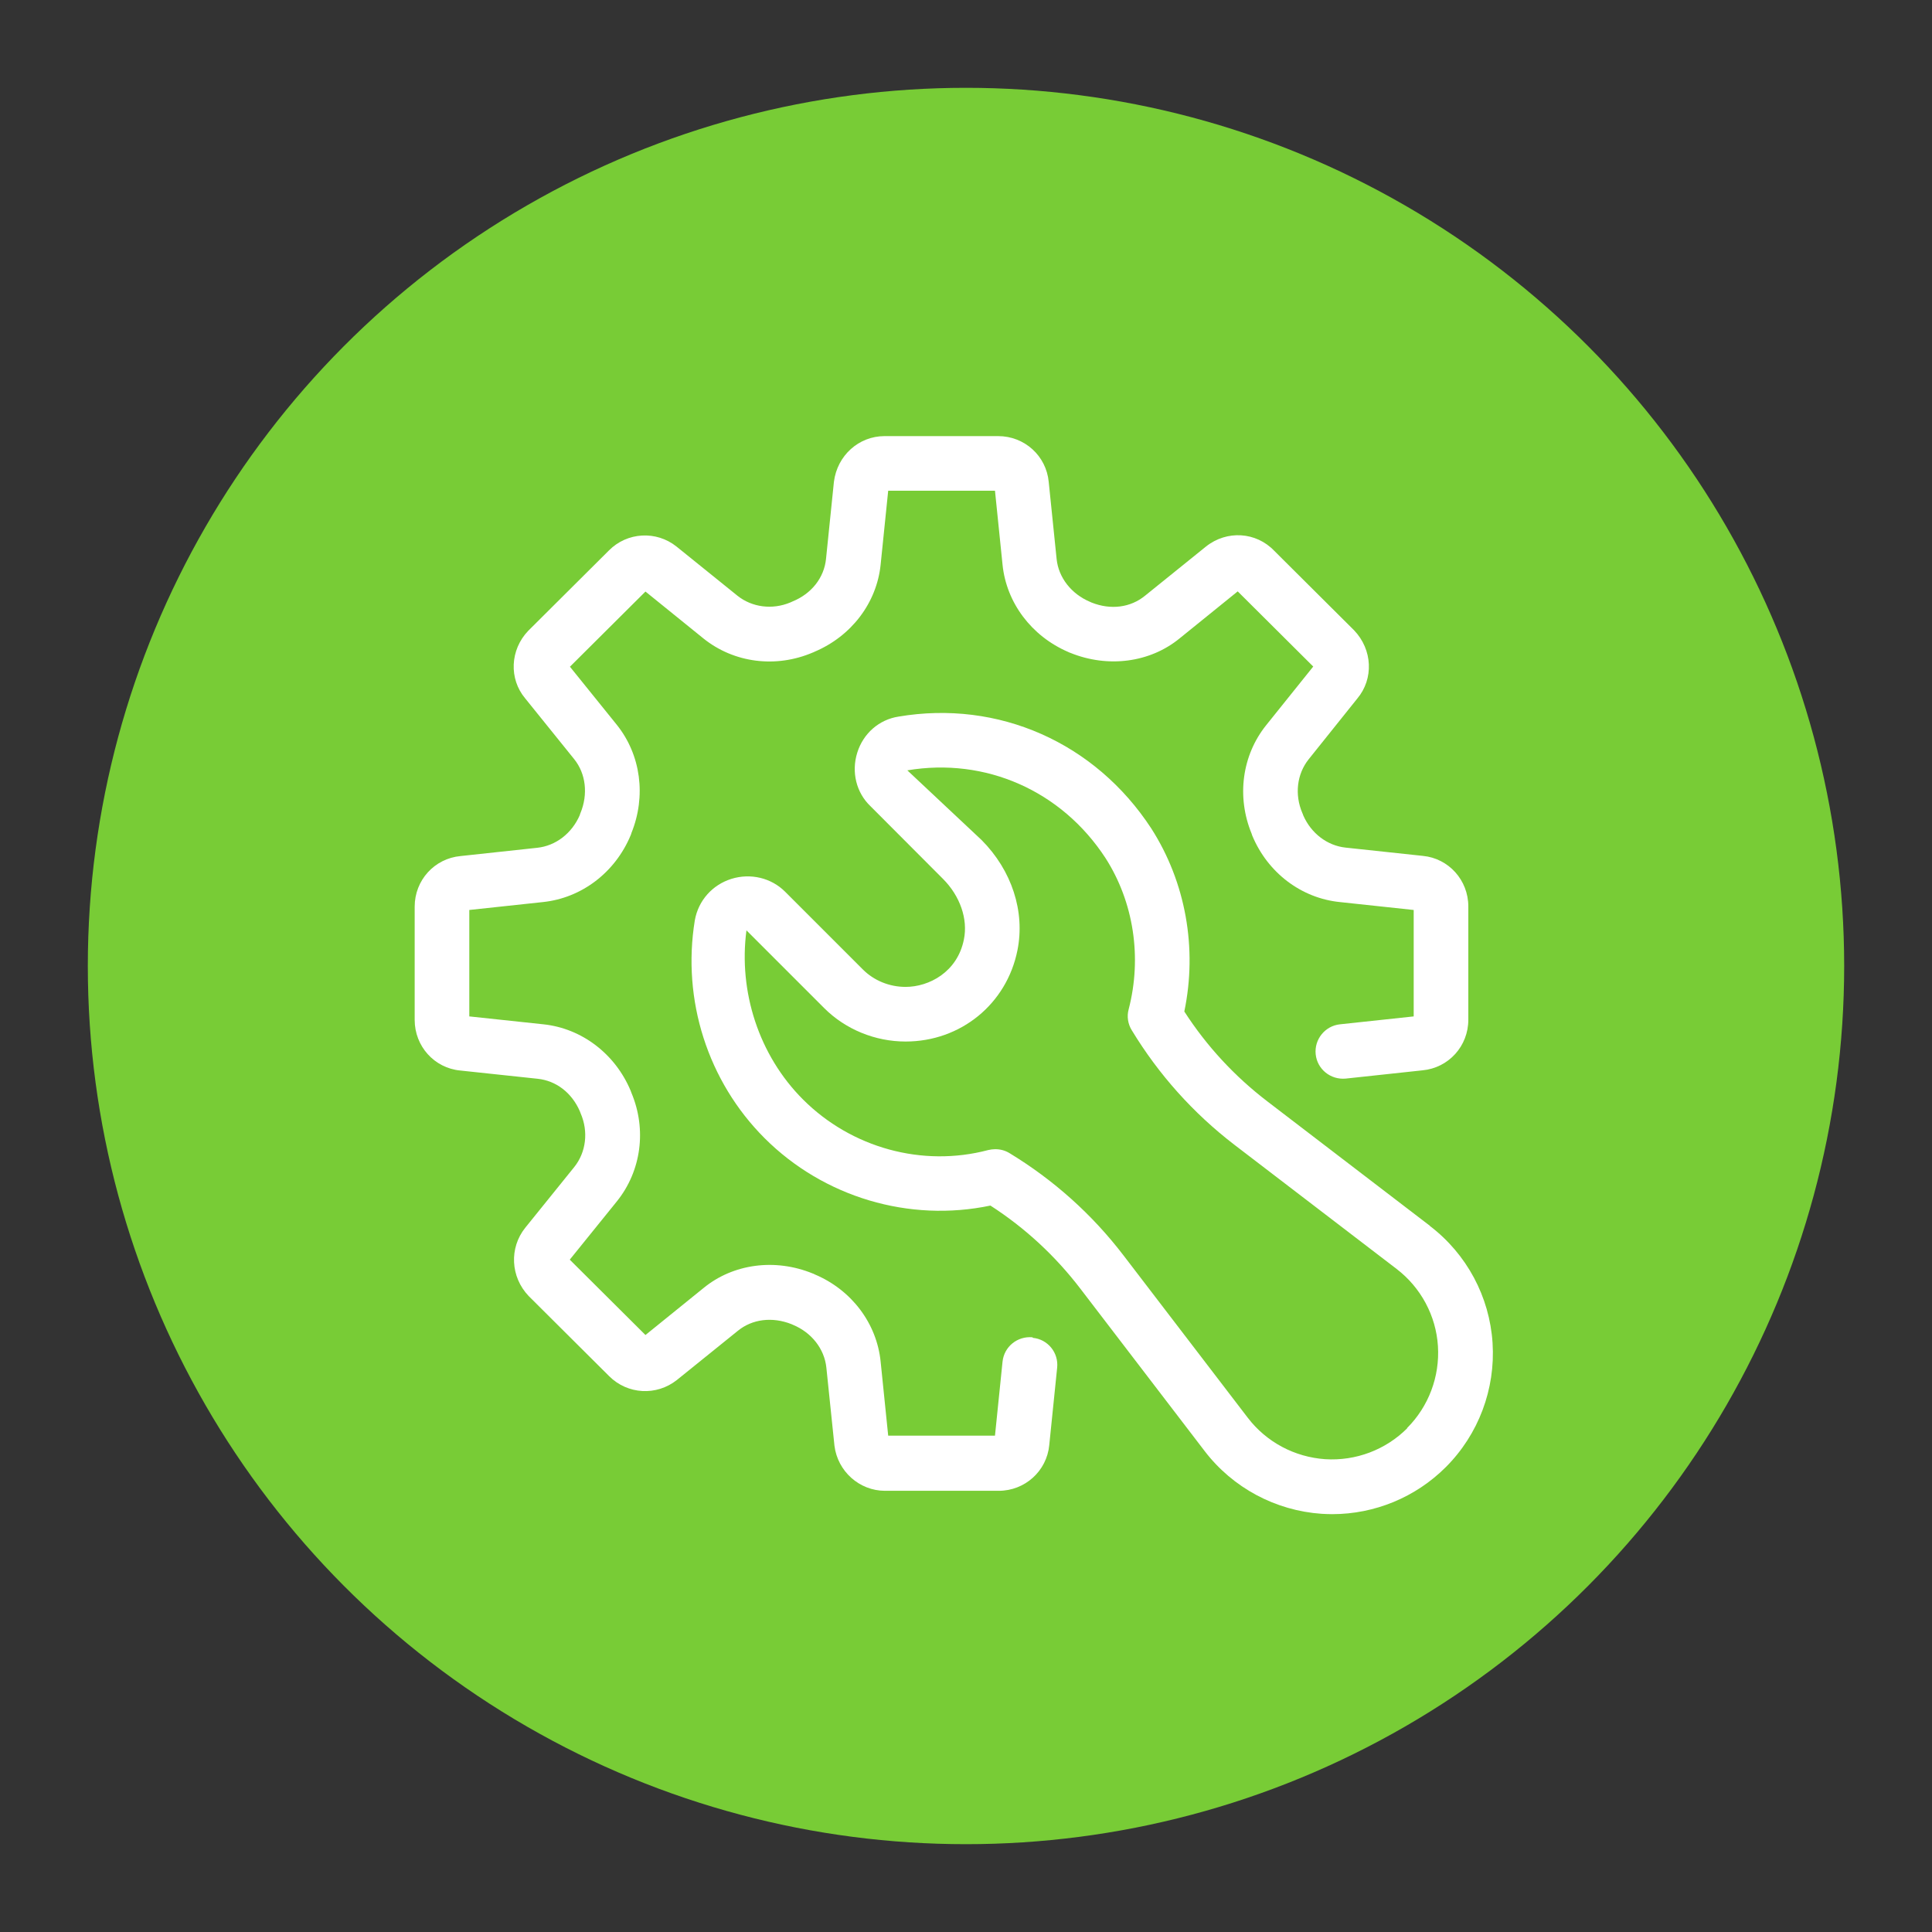
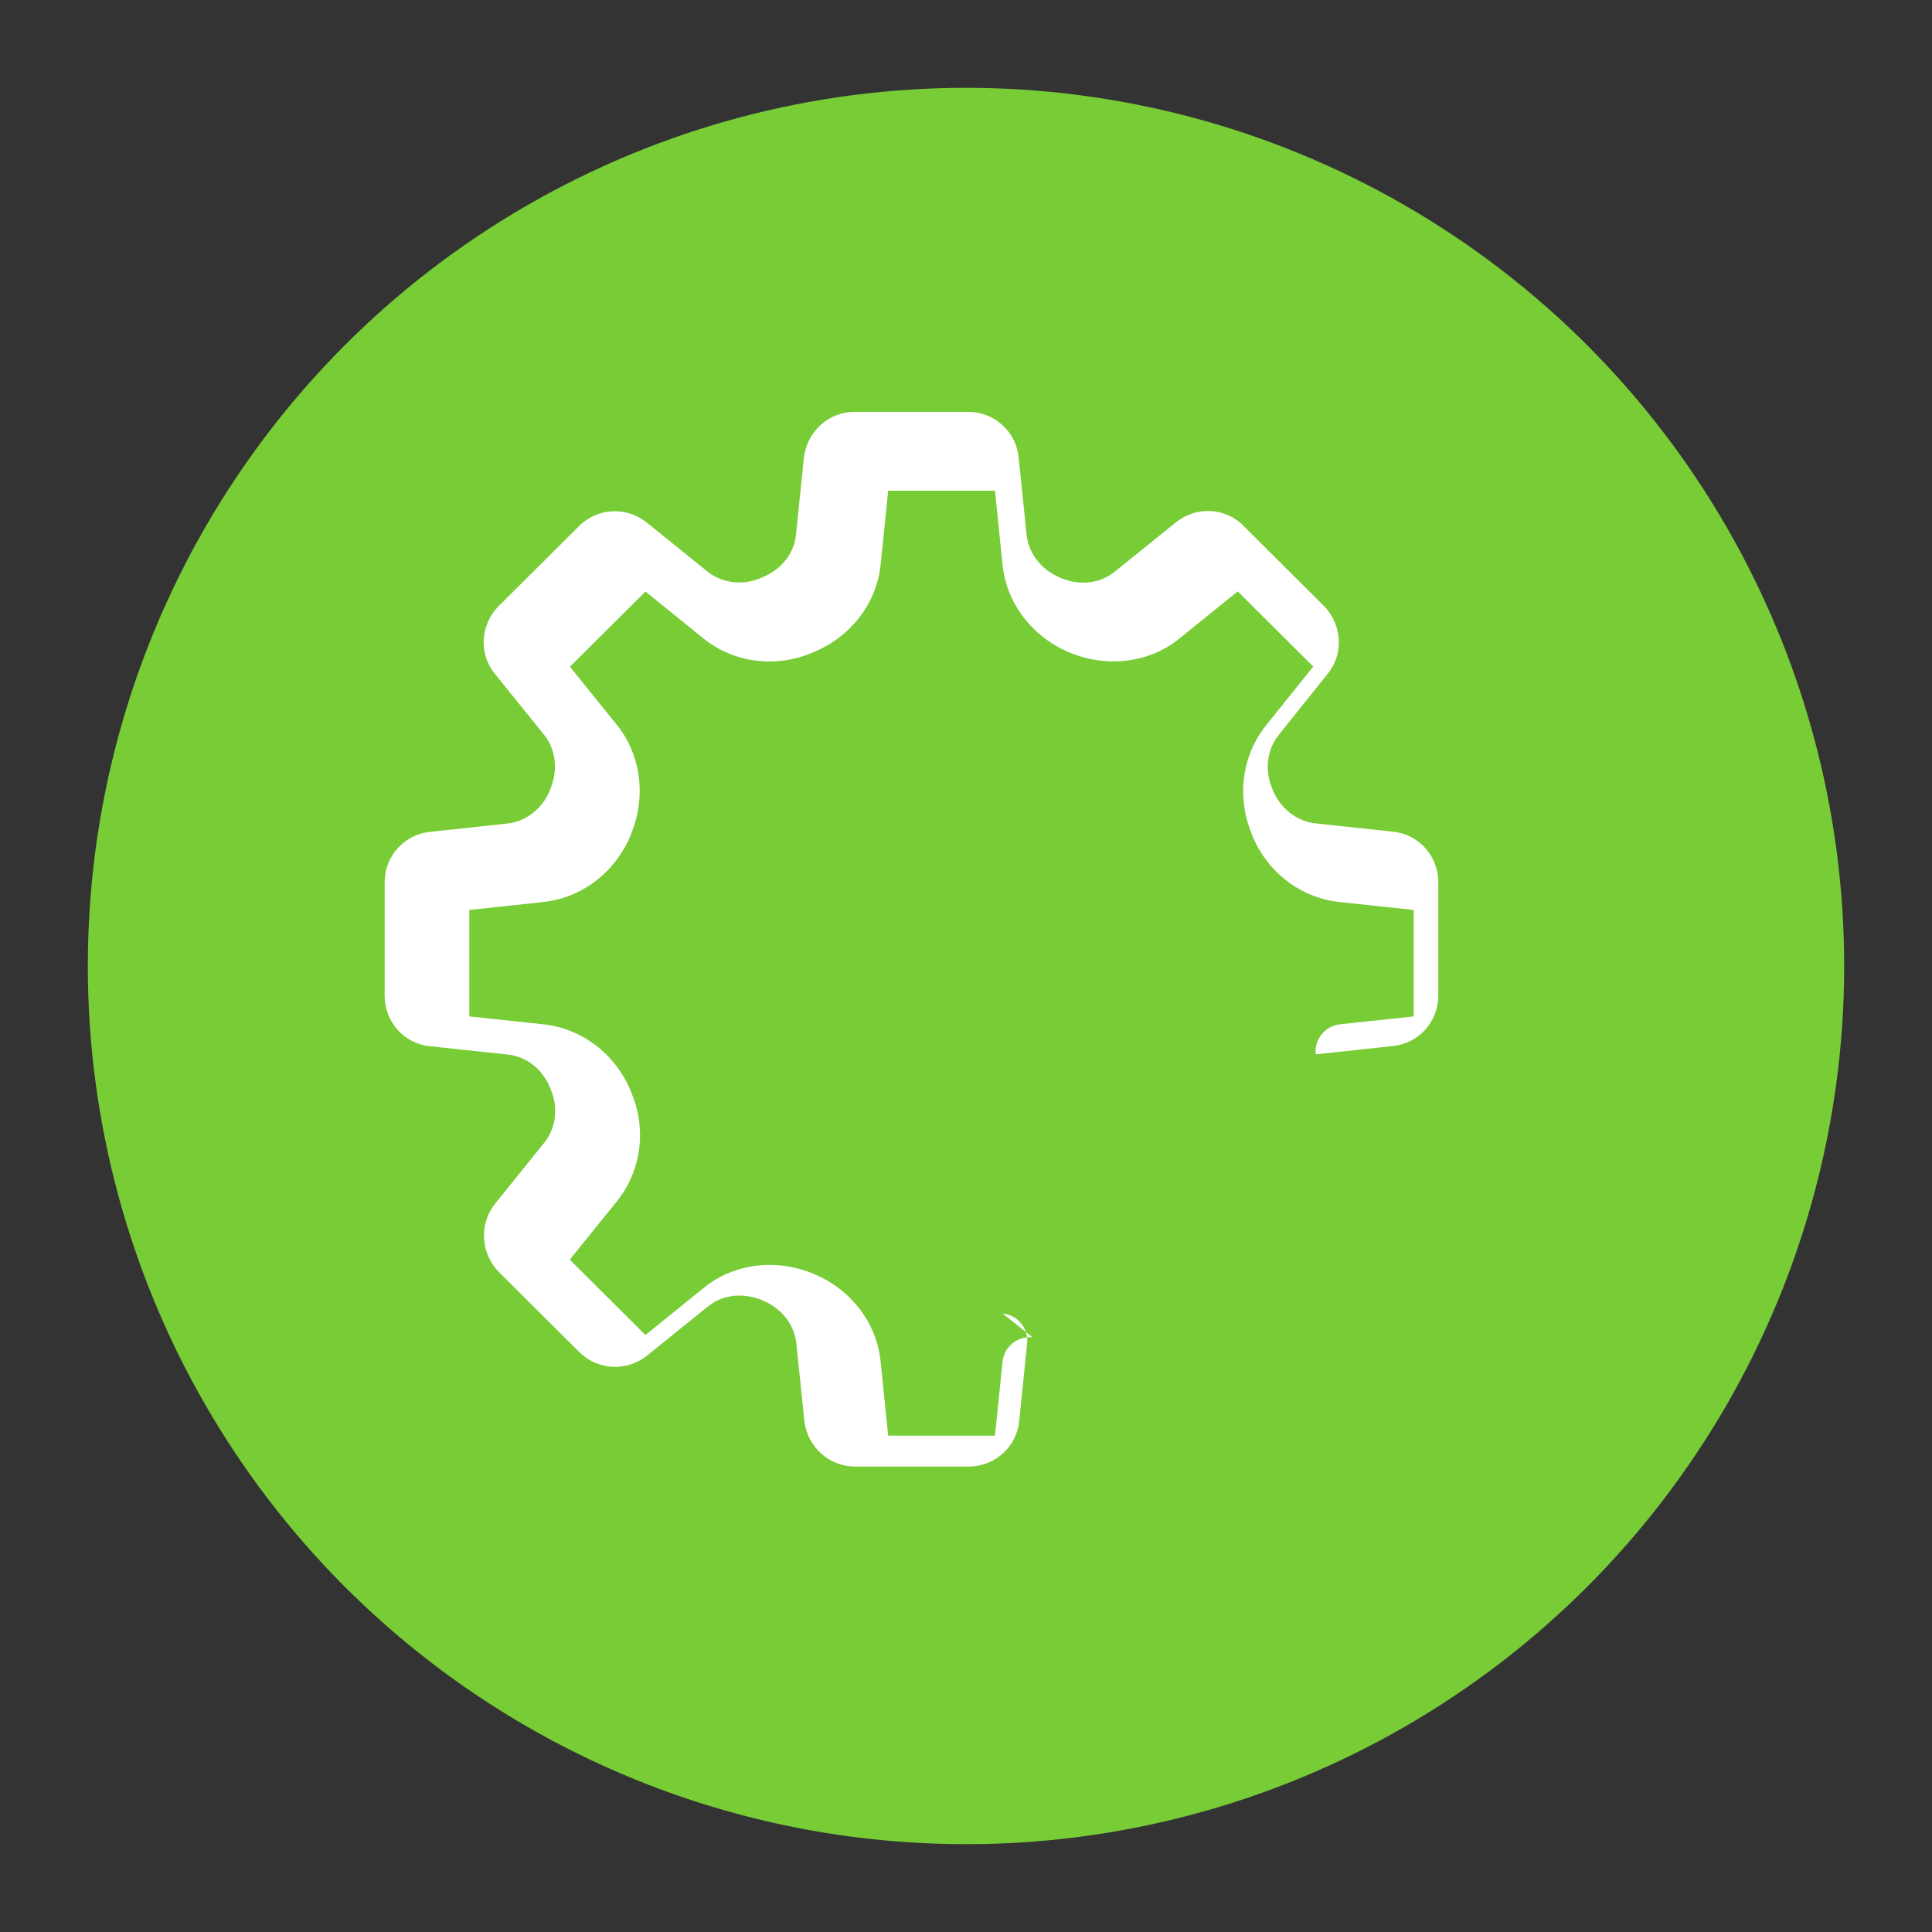
<svg xmlns="http://www.w3.org/2000/svg" id="Capa_1" data-name="Capa 1" viewBox="0 0 110 110">
  <rect x="0" y="0" width="110" height="110" fill="#333333" stroke="none" />
  <defs>
    <style> .cls-1 { fill: #78cc36; } .cls-1, .cls-2 { stroke-width: 0px; } .cls-2 { fill: #fff; } </style>
  </defs>
  <circle class="cls-1" cx="55" cy="55" r="50" />
  <g>
-     <path class="cls-2" d="M81.41,69.79l-9.25-7.08c-1.87-1.43-3.46-3.15-4.73-5.12.75-3.6.08-7.36-1.88-10.42-3.2-4.9-8.72-7.33-14.39-6.37-1.11.17-2.01.96-2.35,2.05-.35,1.11-.05,2.29.75,3.05l4.13,4.14c.97.97,1.43,2.29,1.19,3.45-.37,1.86-1.99,2.7-3.32,2.7-.92,0-1.8-.36-2.43-.99l-4.43-4.43c-.79-.79-1.97-1.07-3.06-.73-1.08.34-1.88,1.23-2.08,2.36-.74,4.54.74,9.17,3.97,12.4,3.37,3.37,8.25,4.81,12.86,3.84,1.97,1.27,3.69,2.86,5.12,4.73l7.08,9.25c1.6,2.09,4.03,3.39,6.66,3.57.2.01.4.02.6.02,2.42,0,4.75-.96,6.47-2.68,1.86-1.86,2.83-4.44,2.66-7.07-.17-2.63-1.47-5.06-3.57-6.66ZM80.12,81.32c-1.23,1.23-2.93,1.87-4.67,1.76-1.74-.12-3.34-.97-4.4-2.35l-7.08-9.25c-1.79-2.34-3.98-4.3-6.5-5.83-.25-.15-.52-.22-.81-.22-.13,0-.27.02-.4.05-3.74.99-7.78-.12-10.54-2.88-2.52-2.52-3.68-6.15-3.22-9.63l4.43,4.43c1.21,1.21,2.9,1.9,4.63,1.9,3.14,0,5.76-2.14,6.37-5.2.44-2.2-.32-4.54-2.04-6.27l-4.23-3.97c4.45-.75,8.78,1.16,11.28,4.99,1.61,2.51,2.09,5.66,1.32,8.62-.11.4-.04.84.18,1.19,1.53,2.52,3.49,4.71,5.83,6.51l9.25,7.08c1.38,1.06,2.24,2.66,2.35,4.39.11,1.74-.53,3.44-1.76,4.67Z" />
-     <path class="cls-2" d="M58.79,76.14c-.86-.08-1.62.53-1.71,1.39l-.43,4.21h-6.08l-.43-4.21c-.22-2.19-1.66-4.09-3.75-4.97-.04-.02-.07-.04-.11-.05-2.15-.88-4.54-.56-6.23.83l-3.3,2.67-4.31-4.29,2.69-3.33c1.38-1.72,1.7-4.08.82-6.17-.01-.04-.03-.07-.04-.11h0c-.88-2.11-2.79-3.56-4.97-3.79l-4.22-.45v-6.06l4.19-.45c2.21-.23,4.12-1.69,5-3.81.02-.04.03-.08.04-.12.85-2.1.54-4.45-.83-6.16l-2.67-3.31,4.3-4.28,3.3,2.67c1.74,1.4,4.13,1.7,6.23.8.03-.01.06-.02.09-.04,2.11-.89,3.55-2.79,3.77-4.97l.43-4.2h6.08l.43,4.21c.22,2.17,1.65,4.07,3.74,4.97.04.02.08.04.12.05,2.14.87,4.54.56,6.23-.83l3.3-2.67,4.3,4.28-2.68,3.34c-1.38,1.72-1.69,4.08-.83,6.17.01.04.03.08.04.12.88,2.11,2.79,3.56,4.99,3.78l4.2.45v6.06l-4.2.45c-.85.09-1.47.86-1.38,1.71s.85,1.46,1.71,1.38l4.37-.47c1.49-.14,2.61-1.38,2.61-2.88v-6.45c0-1.5-1.12-2.74-2.59-2.88l-4.39-.47c-1.05-.11-1.97-.81-2.42-1.84-.01-.04-.03-.09-.05-.13-.45-1.05-.31-2.22.36-3.06l2.77-3.46c.94-1.12.87-2.78-.18-3.88l-4.55-4.53c-1.03-1.08-2.7-1.19-3.89-.24l-3.47,2.8c-.82.67-1.94.82-3.03.39-.03-.01-.06-.03-.09-.04h0c-1.07-.45-1.8-1.38-1.91-2.44l-.45-4.39c-.14-1.49-1.38-2.61-2.88-2.61h-6.47c-1.46,0-2.69,1.1-2.88,2.6l-.45,4.39c-.11,1.08-.83,1.99-1.92,2.43-.04.02-.07.03-.11.05-1.03.43-2.18.28-3.01-.38l-3.47-2.8c-1.15-.92-2.81-.83-3.85.22l-4.6,4.58c-1.03,1.08-1.1,2.73-.17,3.84l2.79,3.46c.67.83.8,2,.36,3.07-.02.04-.03.08-.04.12-.45,1.04-1.37,1.75-2.43,1.86l-4.36.47c-1.49.14-2.61,1.38-2.61,2.88v6.45c0,1.5,1.12,2.74,2.59,2.88l4.41.47c1.05.11,1.94.79,2.4,1.84.02.04.03.09.05.13.45,1.04.31,2.21-.36,3.05l-2.8,3.47c-.91,1.14-.84,2.79.2,3.88l4.58,4.56c1.05,1.05,2.7,1.14,3.86.22l3.47-2.8c.82-.67,1.96-.81,3.05-.38.03.01.06.03.09.04h0c1.06.44,1.79,1.37,1.9,2.44l.46,4.44c.18,1.46,1.42,2.57,2.88,2.57h6.47c1.5,0,2.74-1.13,2.88-2.6l.45-4.41c.09-.85-.53-1.62-1.39-1.7Z" />
+     <path class="cls-2" d="M58.79,76.14c-.86-.08-1.62.53-1.71,1.39l-.43,4.21h-6.08l-.43-4.21c-.22-2.19-1.66-4.09-3.75-4.97-.04-.02-.07-.04-.11-.05-2.15-.88-4.54-.56-6.23.83l-3.3,2.67-4.31-4.29,2.69-3.33c1.38-1.72,1.7-4.08.82-6.17-.01-.04-.03-.07-.04-.11h0c-.88-2.11-2.79-3.56-4.97-3.79l-4.22-.45v-6.06l4.19-.45c2.21-.23,4.12-1.69,5-3.81.02-.04.03-.08.04-.12.85-2.1.54-4.45-.83-6.16l-2.67-3.31,4.3-4.28,3.3,2.67c1.74,1.4,4.13,1.7,6.23.8.03-.01.06-.02.09-.04,2.11-.89,3.55-2.79,3.77-4.97l.43-4.2h6.08l.43,4.21c.22,2.17,1.65,4.07,3.74,4.97.04.02.08.04.12.05,2.14.87,4.54.56,6.23-.83l3.3-2.67,4.3,4.28-2.68,3.34c-1.38,1.72-1.69,4.08-.83,6.17.01.04.03.08.04.12.88,2.11,2.79,3.56,4.99,3.78l4.2.45v6.06l-4.2.45c-.85.09-1.47.86-1.38,1.71l4.37-.47c1.49-.14,2.61-1.38,2.61-2.88v-6.45c0-1.5-1.12-2.74-2.59-2.88l-4.39-.47c-1.05-.11-1.97-.81-2.42-1.84-.01-.04-.03-.09-.05-.13-.45-1.05-.31-2.22.36-3.06l2.77-3.46c.94-1.12.87-2.78-.18-3.88l-4.55-4.53c-1.03-1.08-2.7-1.19-3.89-.24l-3.47,2.8c-.82.67-1.94.82-3.03.39-.03-.01-.06-.03-.09-.04h0c-1.07-.45-1.8-1.38-1.91-2.44l-.45-4.39c-.14-1.49-1.38-2.61-2.88-2.61h-6.47c-1.46,0-2.69,1.1-2.88,2.6l-.45,4.39c-.11,1.08-.83,1.99-1.92,2.43-.04.02-.07.03-.11.05-1.03.43-2.18.28-3.01-.38l-3.47-2.8c-1.15-.92-2.81-.83-3.85.22l-4.6,4.58c-1.03,1.08-1.1,2.73-.17,3.84l2.79,3.46c.67.83.8,2,.36,3.07-.02.04-.03.08-.04.12-.45,1.04-1.37,1.75-2.43,1.86l-4.36.47c-1.49.14-2.61,1.38-2.61,2.88v6.45c0,1.5,1.12,2.74,2.59,2.88l4.41.47c1.05.11,1.94.79,2.4,1.84.02.04.03.09.05.13.45,1.04.31,2.21-.36,3.05l-2.8,3.47c-.91,1.14-.84,2.79.2,3.88l4.58,4.56c1.05,1.05,2.7,1.14,3.86.22l3.47-2.8c.82-.67,1.96-.81,3.05-.38.03.01.06.03.09.04h0c1.06.44,1.79,1.37,1.9,2.44l.46,4.44c.18,1.46,1.42,2.57,2.88,2.57h6.47c1.5,0,2.74-1.13,2.88-2.6l.45-4.41c.09-.85-.53-1.62-1.39-1.7Z" />
  </g>
</svg>